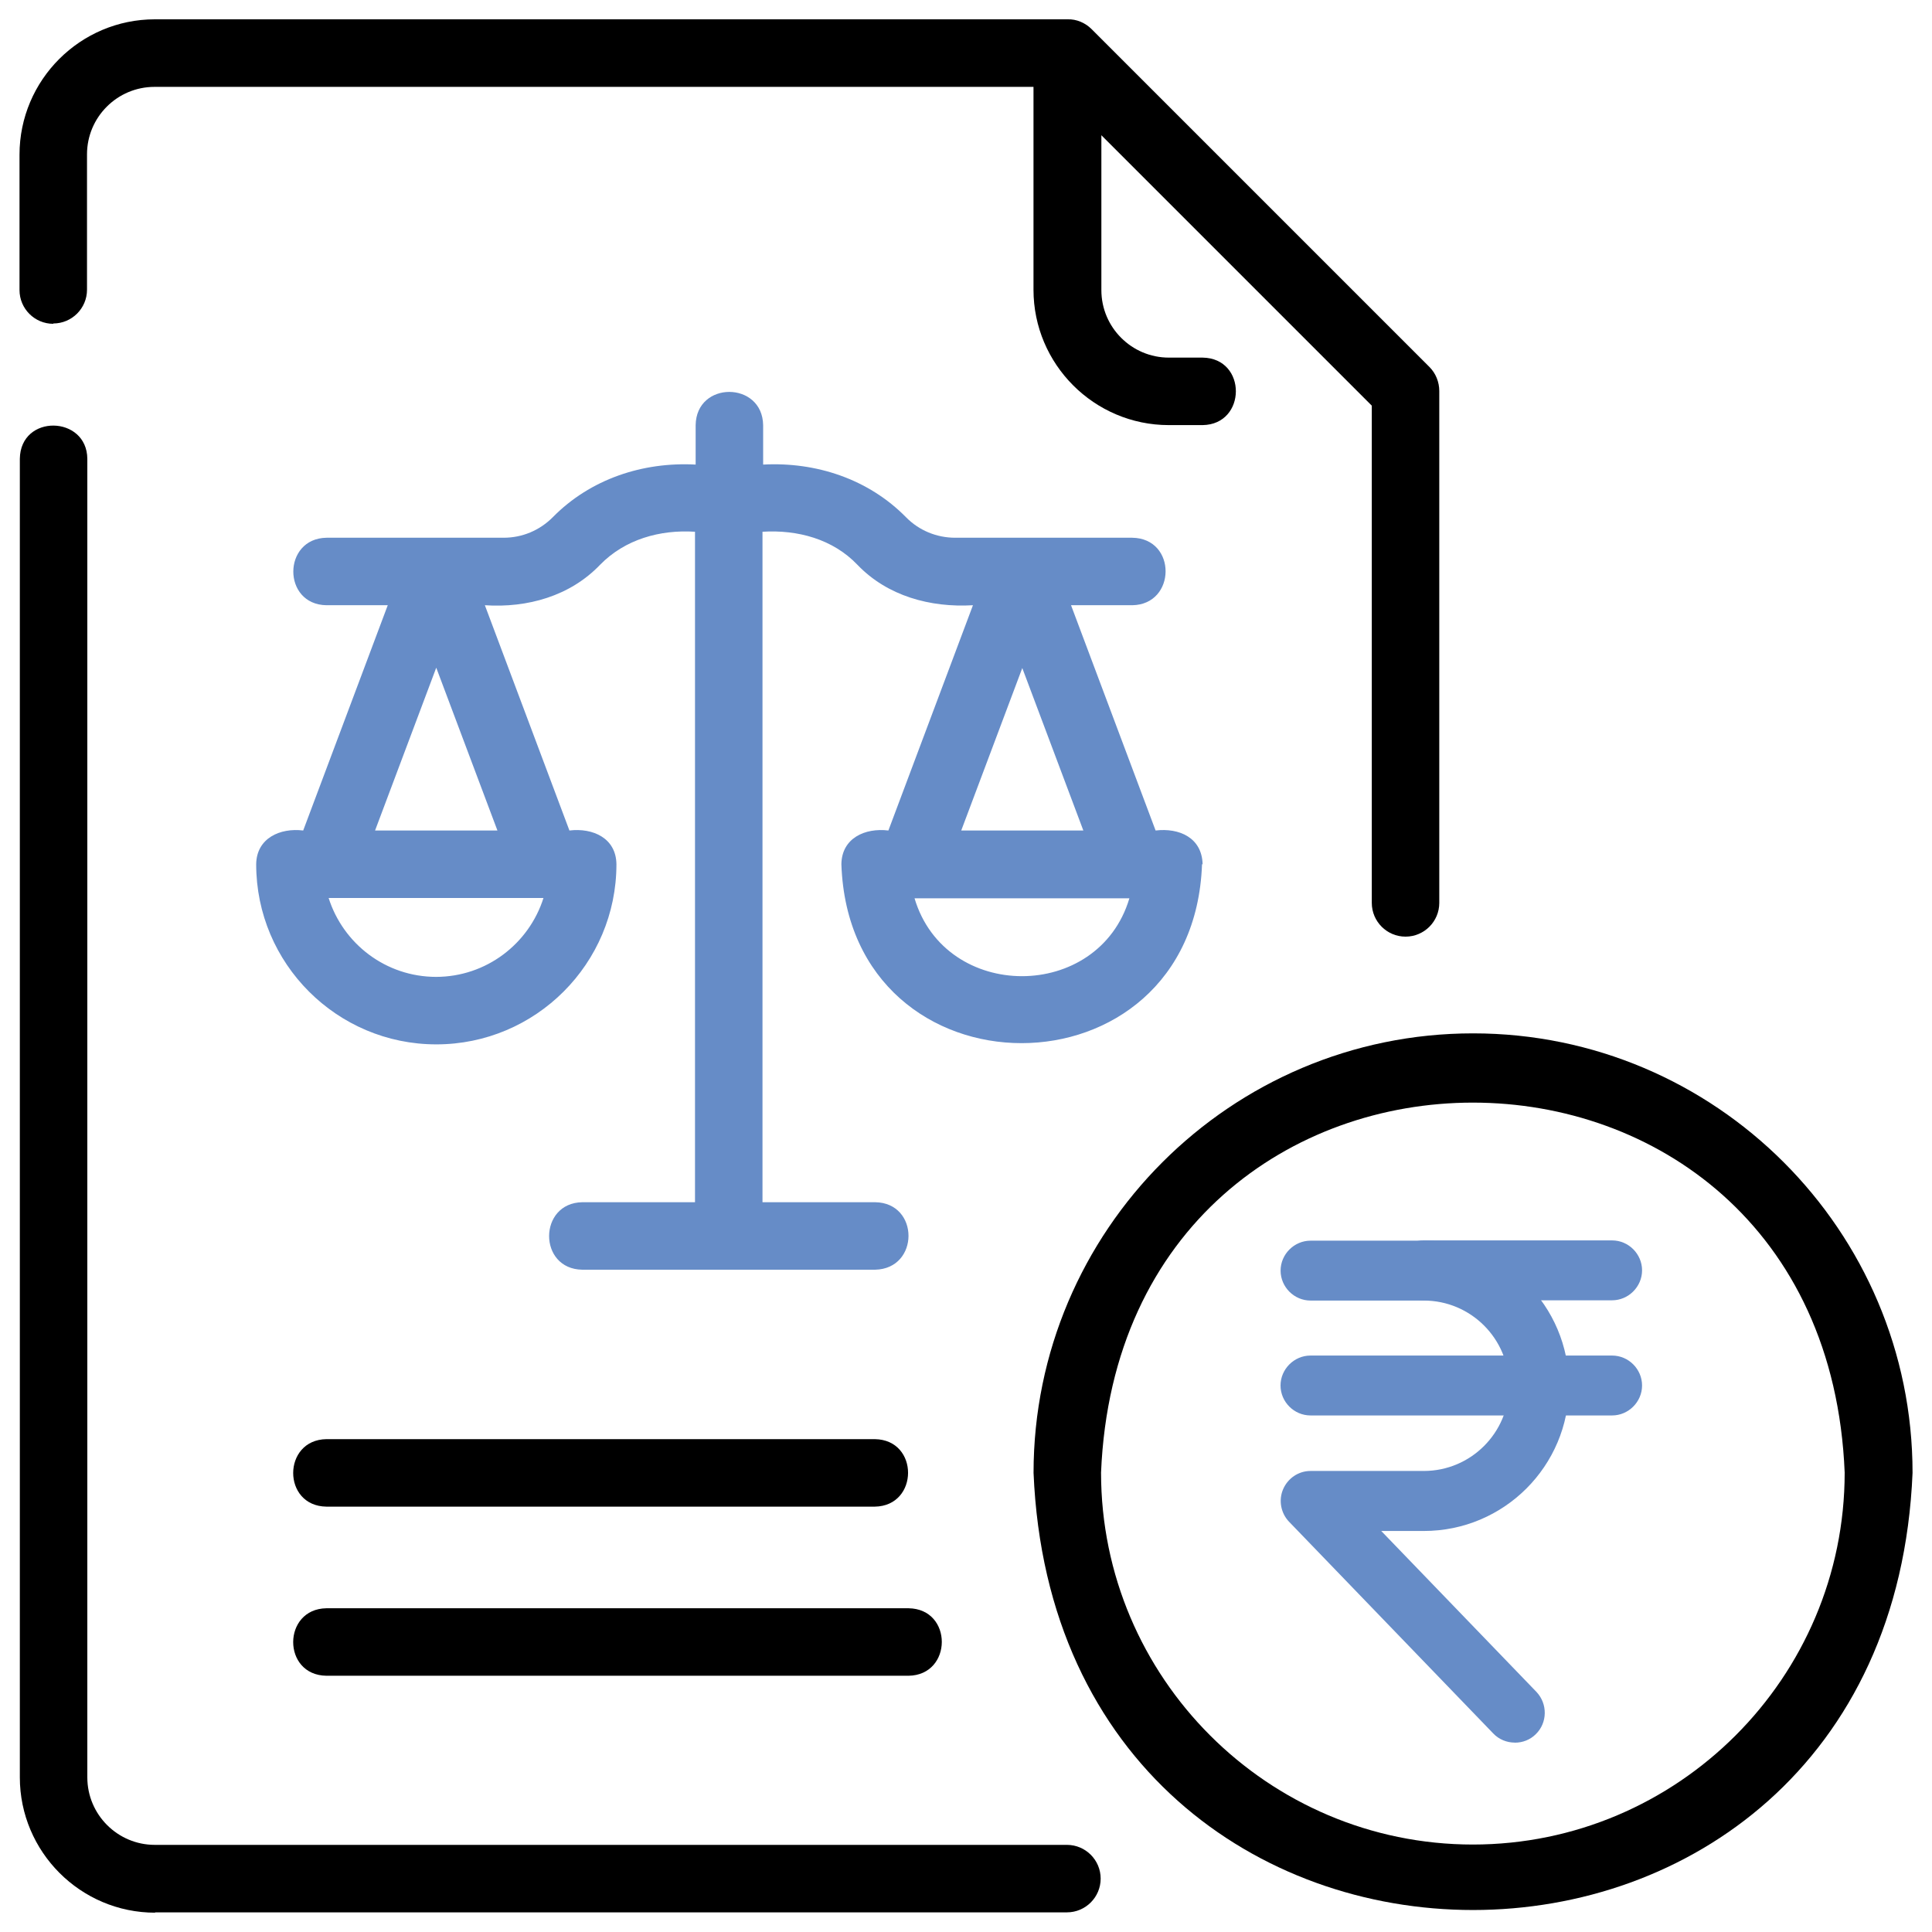
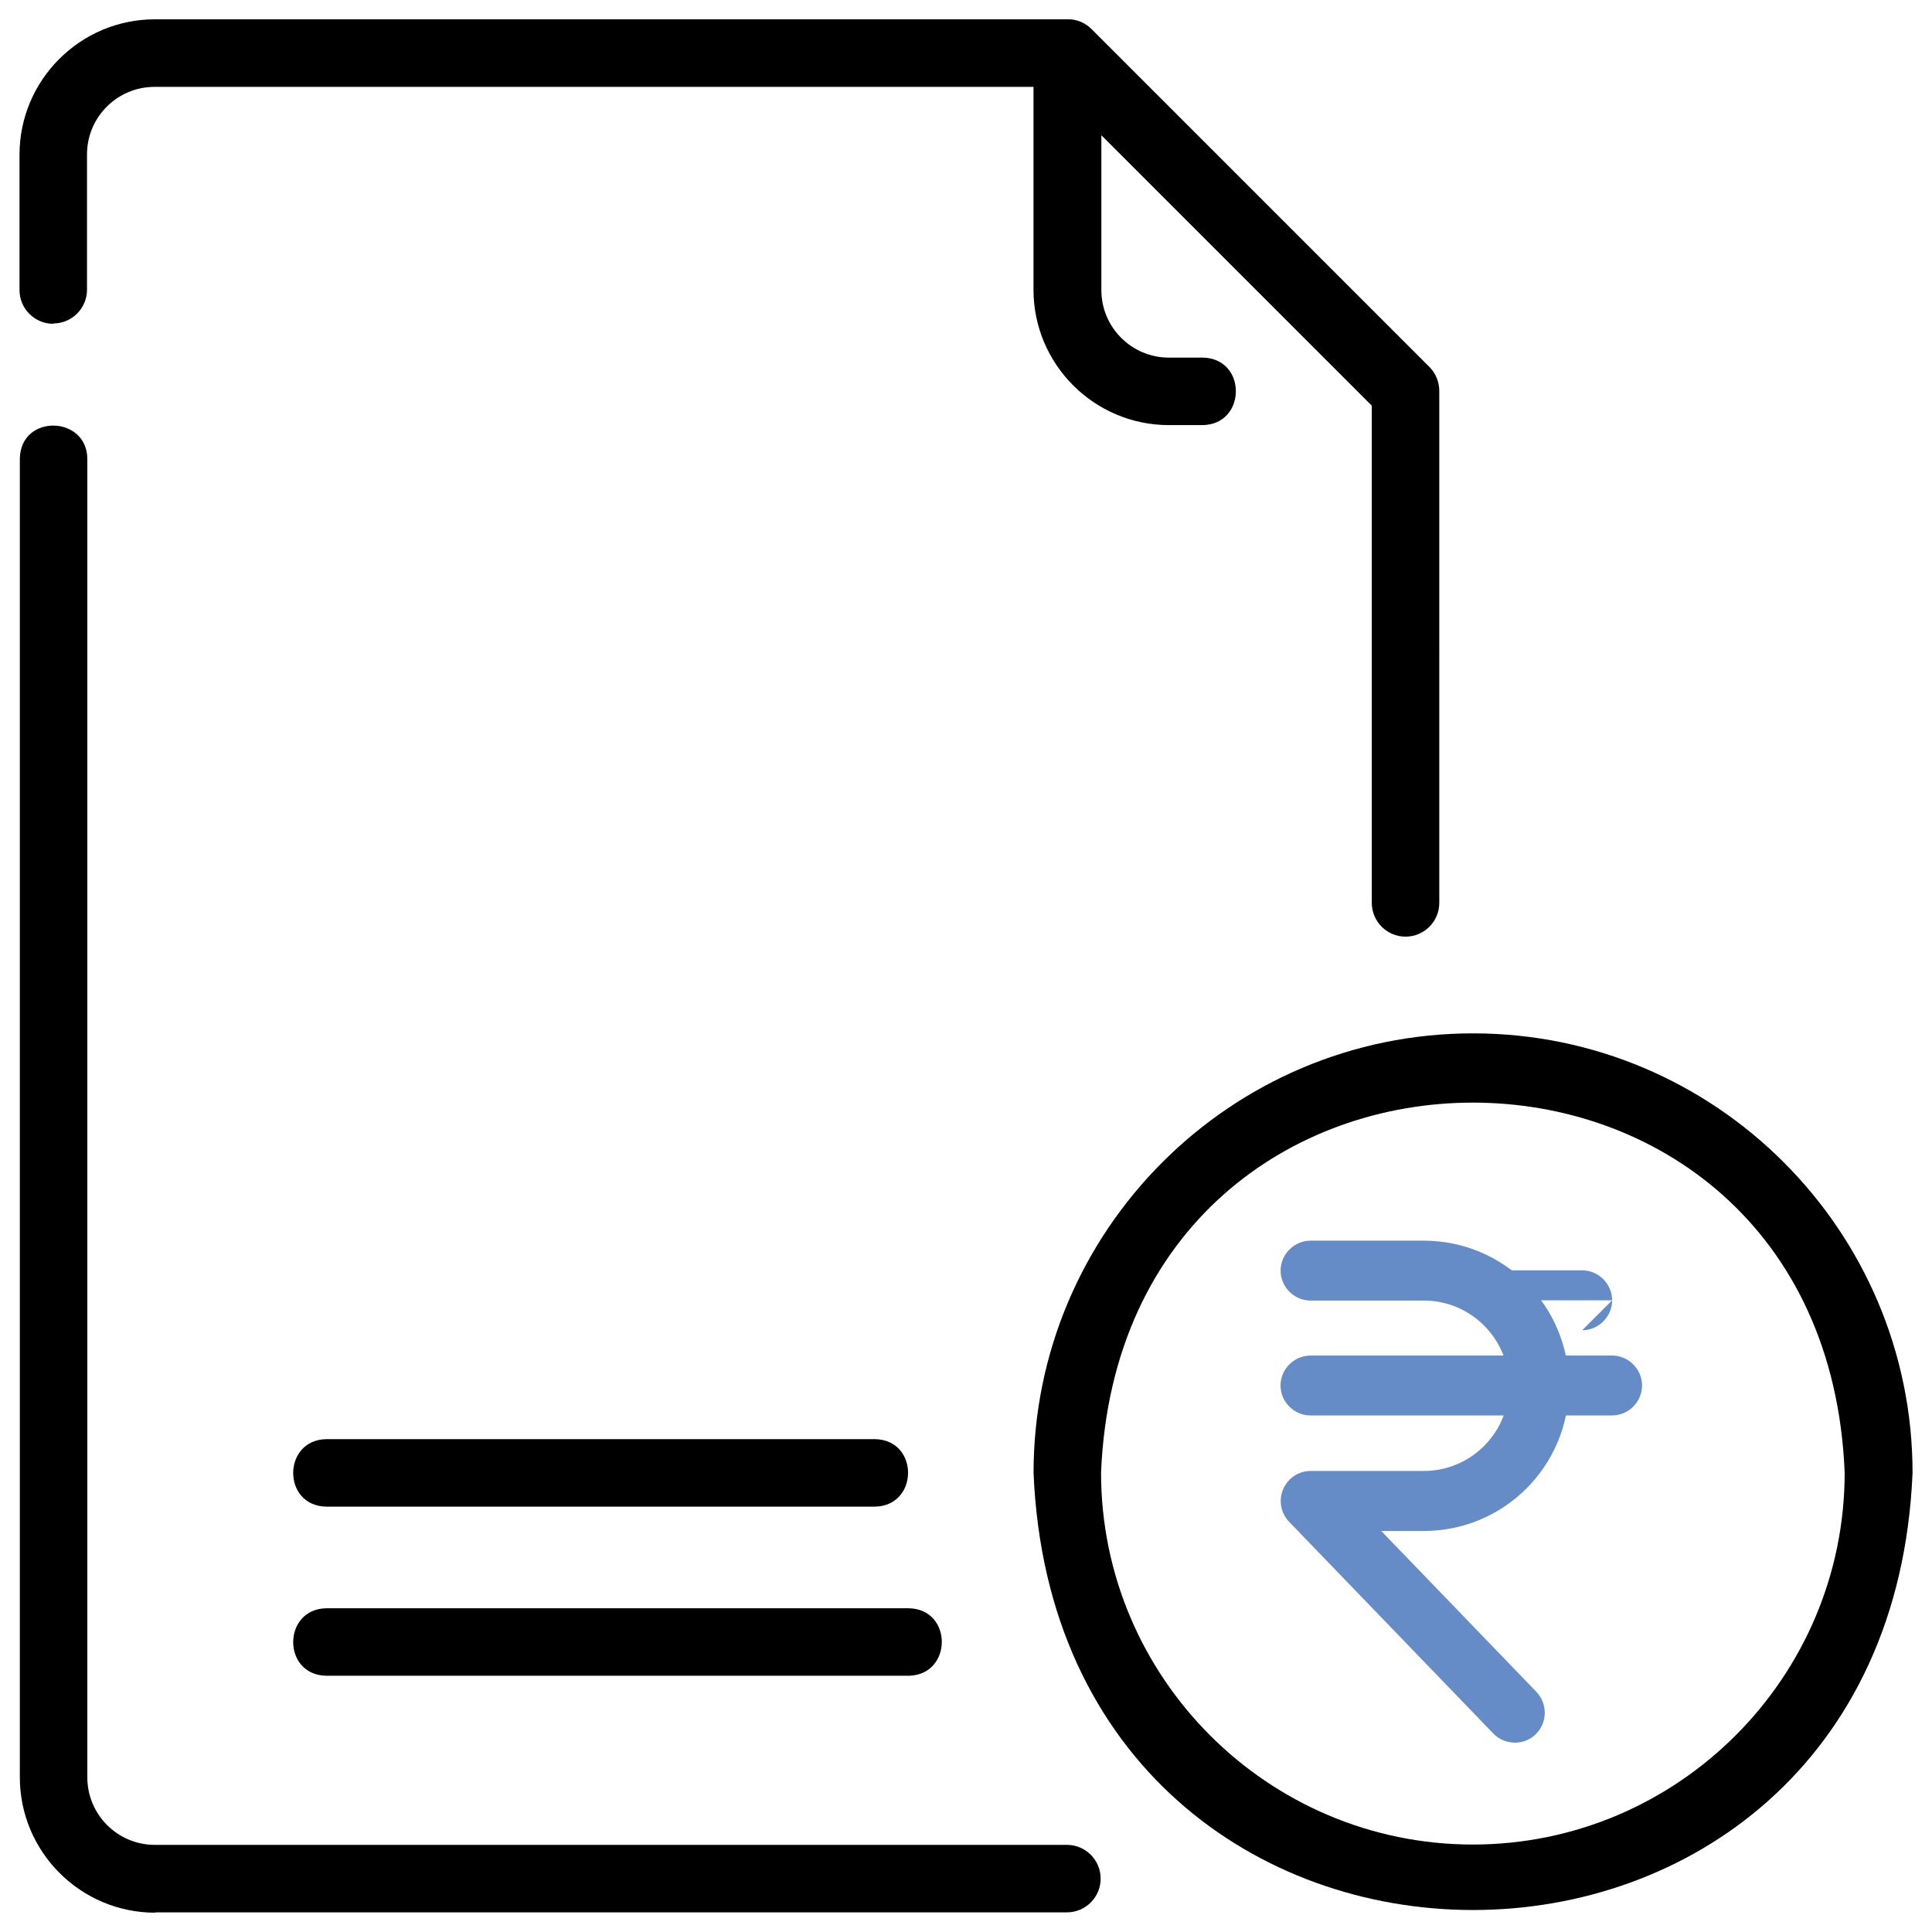
<svg xmlns="http://www.w3.org/2000/svg" id="_Ñëîé_1" data-name="Ñëîé 1" viewBox="0 0 300 300">
  <defs>
    <style> .cls-1 { fill: #668cc7; } </style>
  </defs>
  <g>
-     <path class="cls-1" d="M250.33,201.91h-29.25c-2.55,0-4.65-2.11-4.65-4.65s2.11-4.65,4.65-4.65h29.25c2.55,0,4.65,2.11,4.65,4.65s-2.11,4.65-4.65,4.65Z" />
+     <path class="cls-1" d="M250.33,201.91h-29.25c-2.55,0-4.65-2.11-4.65-4.65h29.25c2.55,0,4.65,2.11,4.65,4.65s-2.11,4.65-4.65,4.65Z" />
    <path class="cls-1" d="M235.2,270.59c-1.22,0-2.45-.49-3.33-1.42l-31.7-32.87c-1.27-1.32-1.67-3.33-.93-5.05s2.4-2.84,4.26-2.84h17.59c7.3,0,13.23-5.93,13.23-13.23s-5.93-13.23-13.23-13.23h-17.59c-2.55,0-4.65-2.11-4.65-4.65s2.11-4.65,4.65-4.65h17.59c12.44,0,22.54,10.09,22.54,22.54s-10.09,22.54-22.54,22.54h-6.61l24.1,24.99c1.76,1.86,1.71,4.8-.1,6.56-.88.88-2.06,1.32-3.23,1.32h-.05Z" />
    <path class="cls-1" d="M250.33,219.79h-46.84c-2.55,0-4.65-2.11-4.65-4.65s2.11-4.65,4.65-4.65h46.84c2.55,0,4.65,2.11,4.65,4.65s-2.11,4.65-4.65,4.65Z" />
  </g>
  <path d="M24.04,296.95h141.63c2.89,0,5.24-2.35,5.24-5.24s-2.35-5.24-5.24-5.24H24.04c-5.78,0-10.48-4.7-10.48-10.48V71.25c-.05-6.76-10.39-7.01-10.48,0v204.73c0,11.56,9.41,21.02,21.02,21.02l-.05-.05Z" />
  <path d="M8.27,50.23c2.89,0,5.24-2.35,5.24-5.24v-21.02c0-5.78,4.7-10.48,10.48-10.48h136.49v31.5c0,11.56,9.41,21.02,21.02,21.02h5.24c6.86-.1,6.91-10.39,0-10.48h-5.24c-5.78,0-10.48-4.7-10.48-10.48v-24.05l41.99,41.99v77.21c0,2.89,2.35,5.24,5.24,5.24s5.24-2.35,5.24-5.24V60.71c0-1.37-.54-2.74-1.52-3.72L169.5,4.52c-.98-.98-2.35-1.57-3.72-1.52H24.04C12.48,3,3.03,12.41,3.03,24.02v21.02c0,2.89,2.35,5.24,5.24,5.24h0v-.05Z" />
-   <path class="cls-1" d="M186.74,134.2c-.1-4.12-3.63-5.68-7.3-5.24l-13.13-34.98h9.5c6.86-.1,6.96-10.39,0-10.48h-27.48c-2.89,0-5.63-1.13-7.64-3.18-5.83-5.93-13.96-8.62-22.19-8.18v-6.12c-.1-6.86-10.39-6.91-10.48,0v6.12c-8.23-.44-16.36,2.25-22.19,8.18-2.06,2.06-4.75,3.18-7.64,3.18h-27.48c-6.86.1-6.91,10.39,0,10.48h9.5l-13.13,34.98c-3.58-.44-7.25,1.18-7.3,5.24,0,15.43,12.54,27.97,27.97,27.97s27.97-12.54,27.97-27.97c-.05-4.07-3.67-5.68-7.3-5.24l-13.13-34.98c6.61.44,13.23-1.42,17.88-6.27,3.87-3.97,9.31-5.49,14.75-5.14v104.11h-17.49c-6.86.1-6.91,10.39,0,10.48h45.46c6.91-.15,6.91-10.39,0-10.48h-17.49v-104.11c5.44-.34,10.93,1.13,14.75,5.14,4.65,4.85,11.32,6.66,17.93,6.27l-13.13,34.98c-3.63-.44-7.25,1.18-7.3,5.24,1.27,37.04,54.67,37.04,56,0h.1ZM67.74,151.69c-7.84,0-14.45-5.14-16.71-12.25h33.36c-2.25,7.1-8.87,12.25-16.71,12.25h.05ZM58.24,128.96l9.5-25.28,9.5,25.28h-19.01ZM158.72,103.68l9.5,25.28h-18.96l9.5-25.28h-.05ZM142.01,139.49h33.36c-4.8,16.12-28.56,16.12-33.36,0Z" />
  <path d="M228.73,160.46c-37.63,0-68.24,30.62-68.24,68.24,3.77,90.54,132.72,90.49,136.49,0,0-37.63-30.62-68.24-68.24-68.24ZM228.73,286.42c-31.84,0-57.76-25.92-57.76-57.76,3.18-76.62,112.34-76.57,115.47,0,0,31.84-25.92,57.76-57.76,57.76h.05Z" />
  <path d="M50.69,233.95h85.15c6.86-.1,6.91-10.39,0-10.48H50.69c-6.86.1-6.91,10.39,0,10.48Z" />
  <path d="M50.69,260.21h90.39c6.86-.1,6.91-10.39,0-10.48H50.69c-6.86.1-6.91,10.39,0,10.48Z" />
</svg>